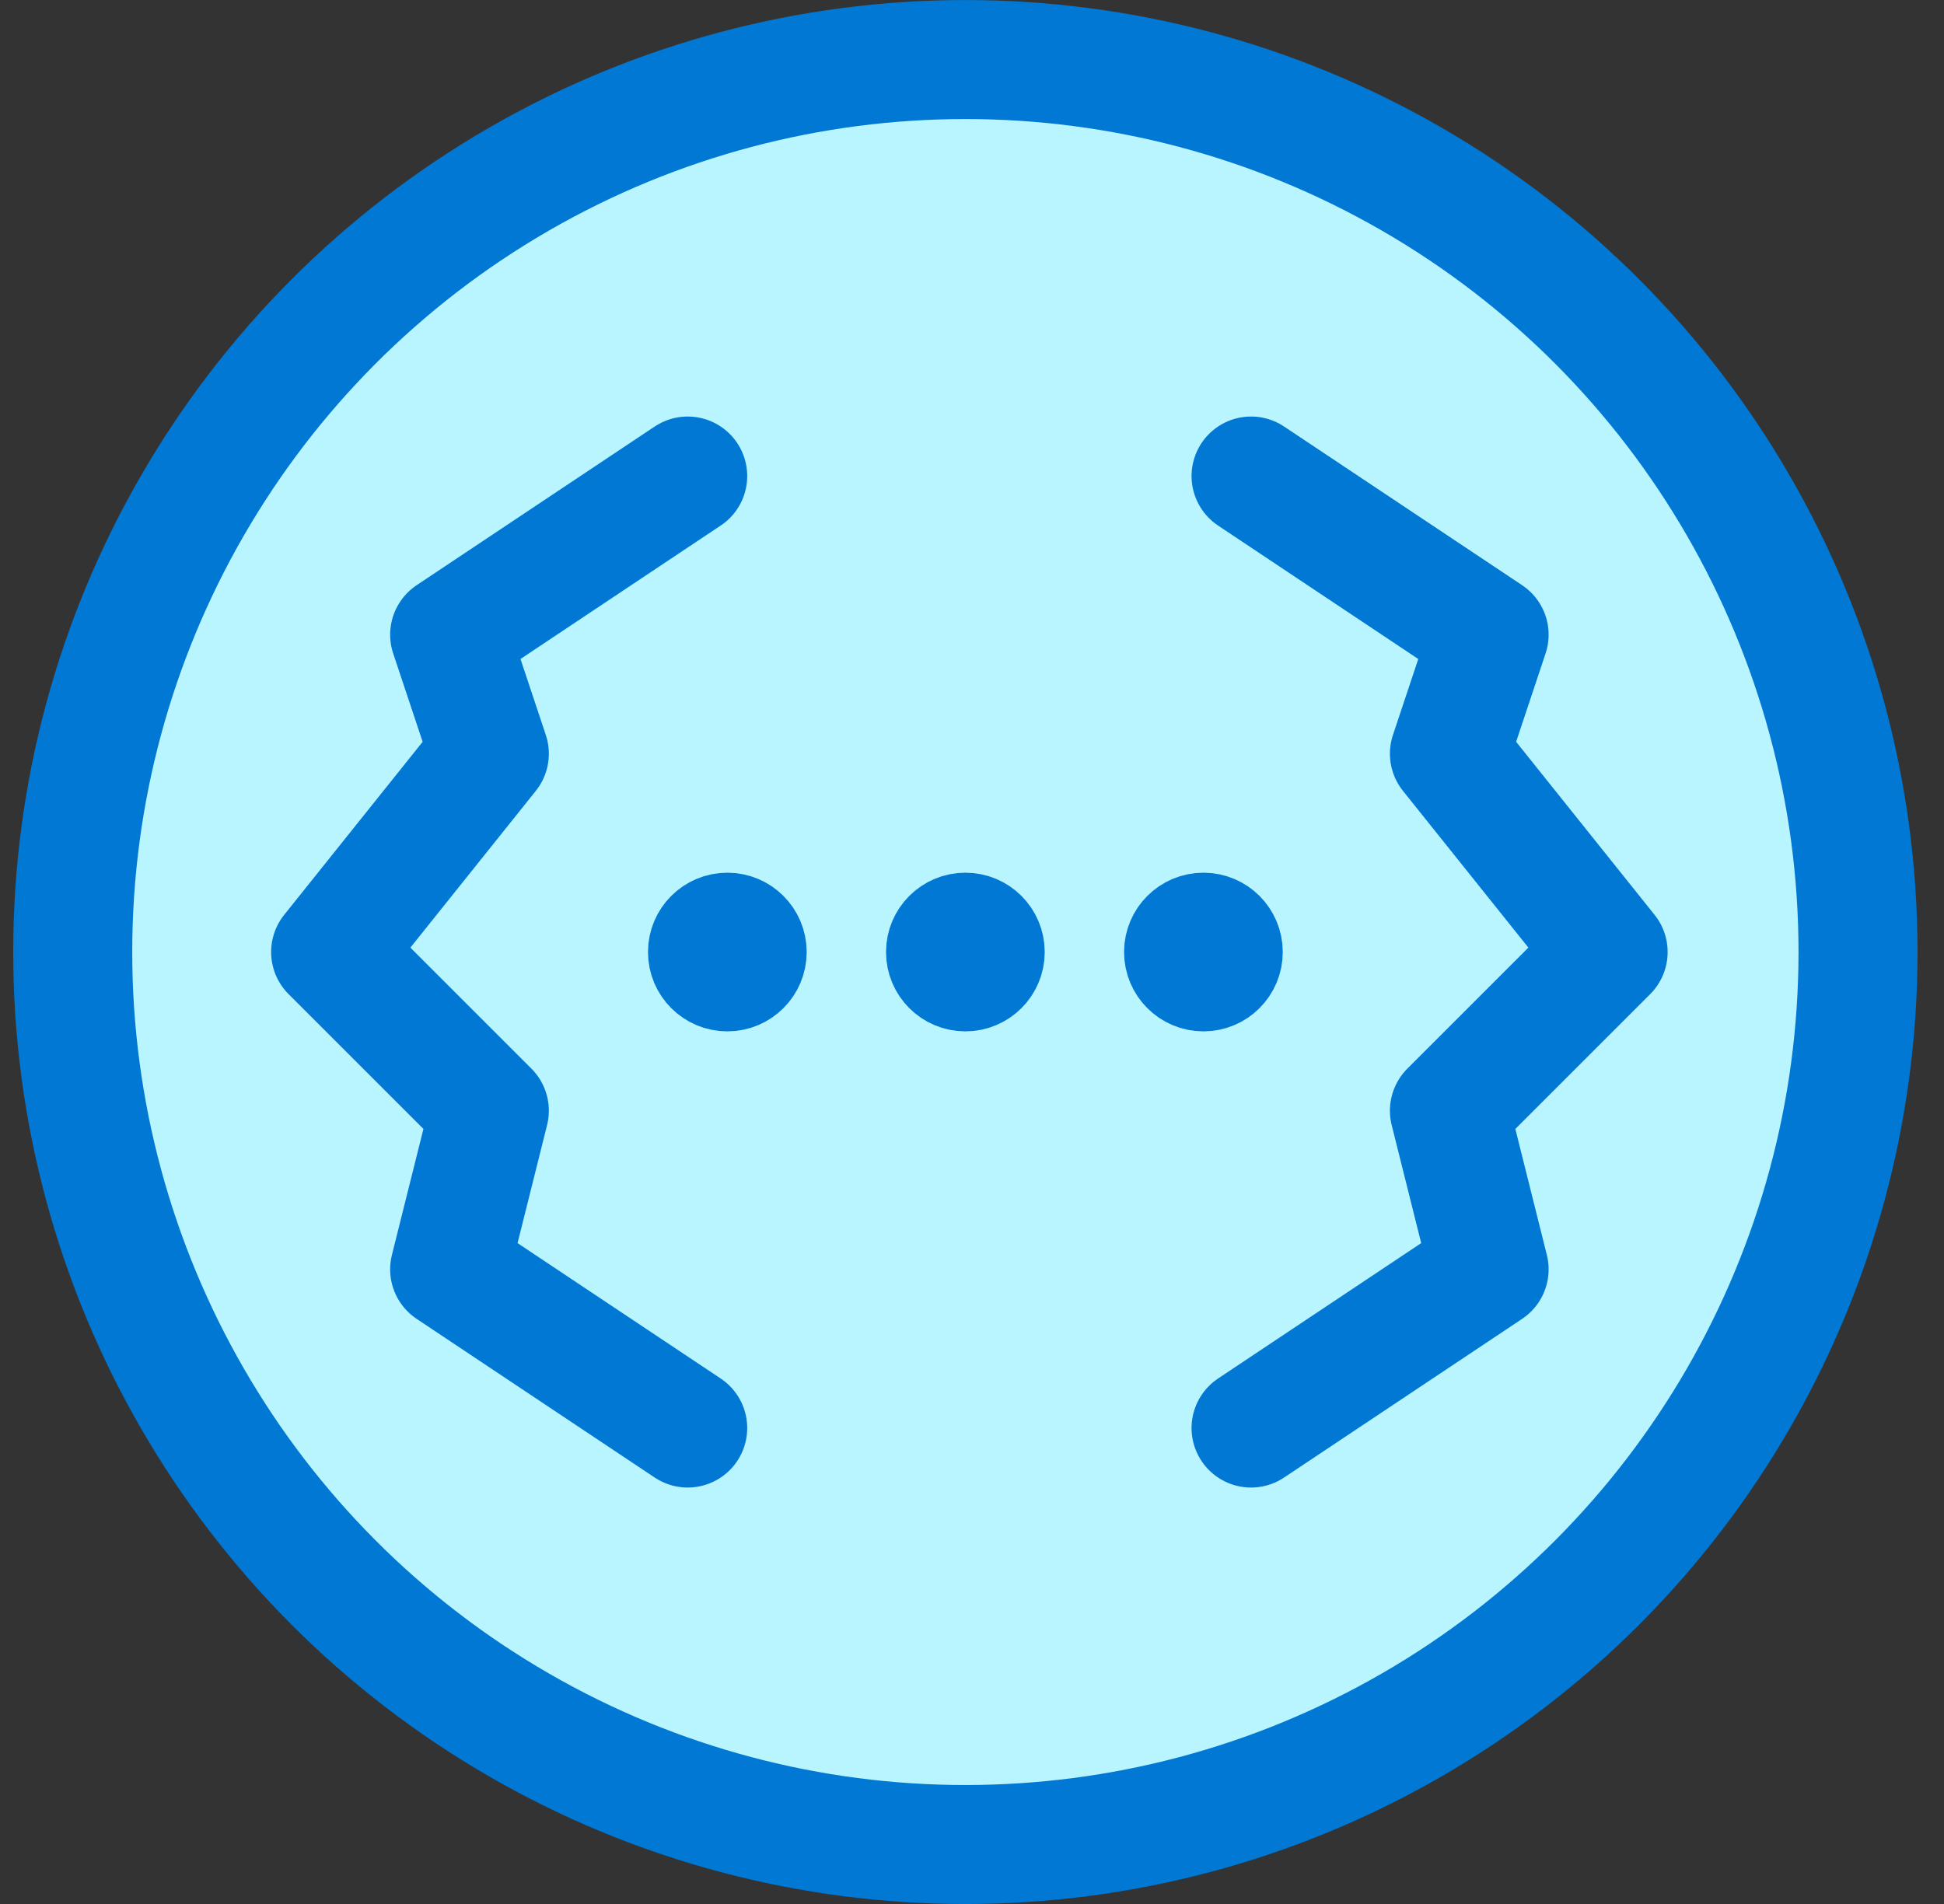
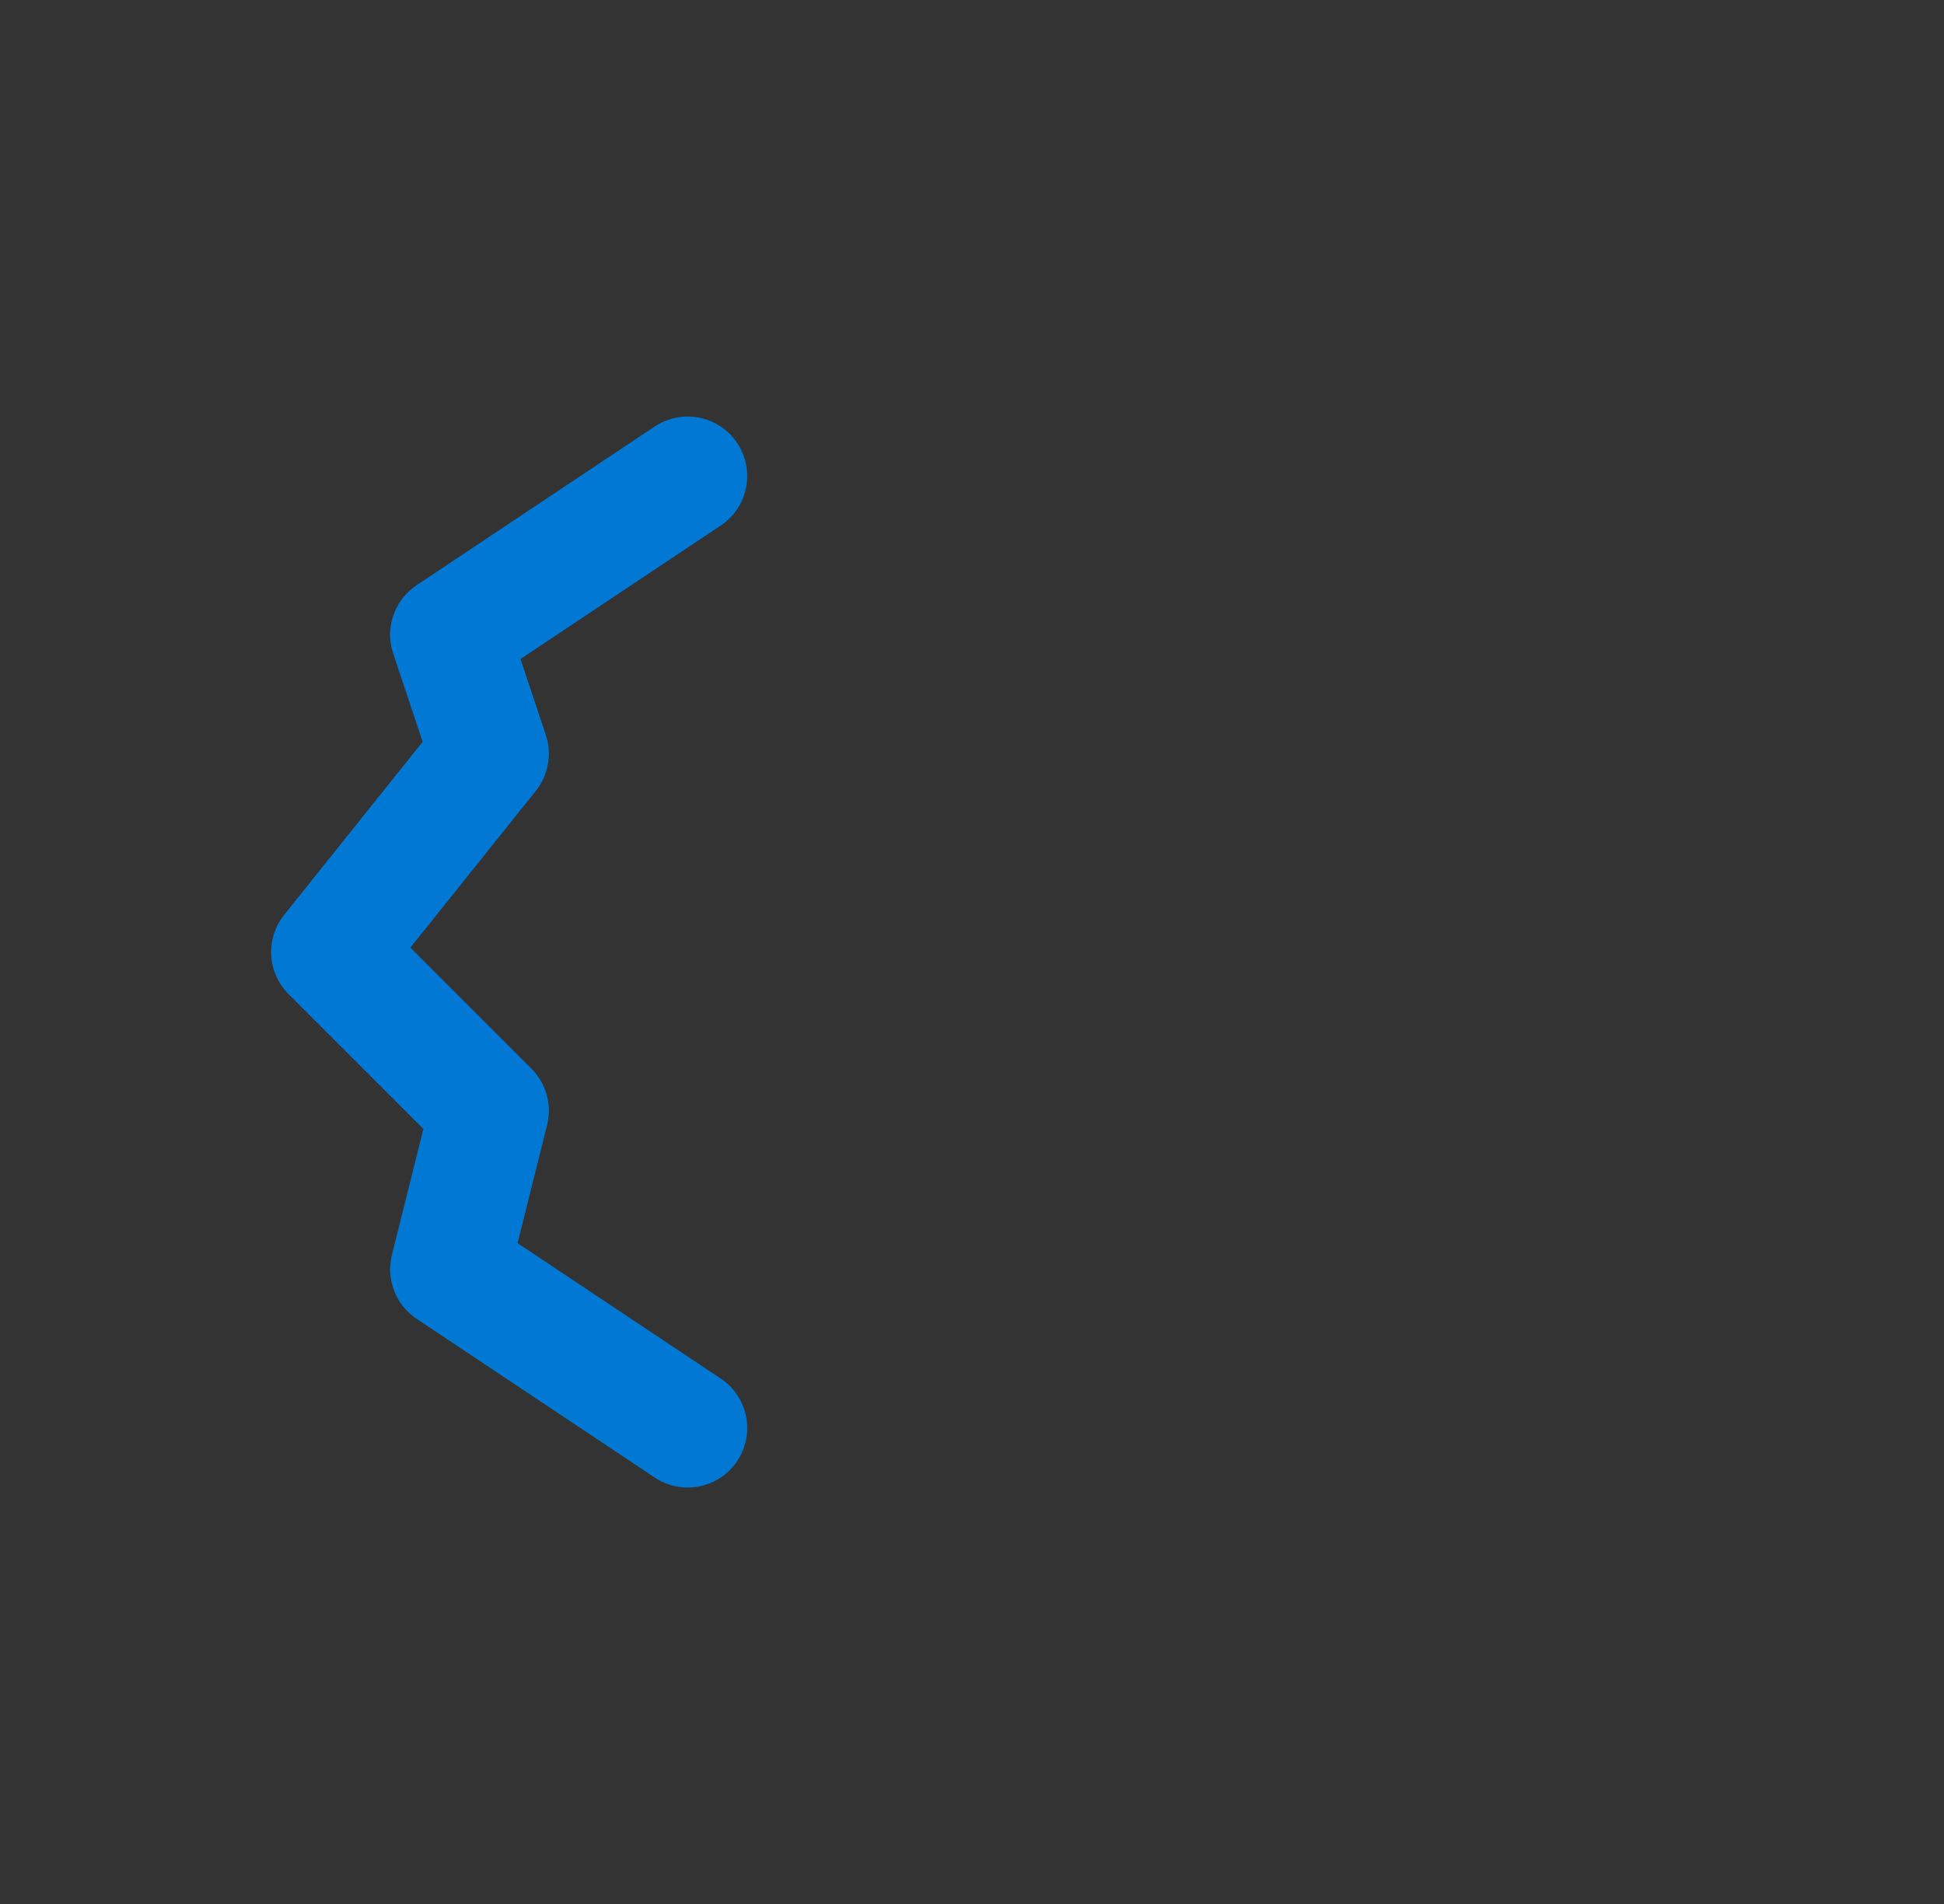
<svg xmlns="http://www.w3.org/2000/svg" width="49" height="48" viewBox="0 0 49 48" fill="none">
  <rect x="0" y="0" width="49" height="48" fill="#333333" stroke="none" />
-   <circle cx="24.333" cy="24.001" r="22.5" fill="#B9F5FF" stroke="#0078D4" stroke-width="3" />
  <path d="M17.334 12.001L11.334 16.001L12.334 19.001L8.334 24.001L12.334 28.001L11.334 32.001L17.334 36.001" stroke="#0078D4" stroke-width="3" stroke-linecap="round" stroke-linejoin="round" />
-   <path d="M31.534 12.001L37.534 16.001L36.534 19.001L40.534 24.001L36.534 28.001L37.534 32.001L31.534 36.001" stroke="#0078D4" stroke-width="3" stroke-linecap="round" stroke-linejoin="round" />
-   <circle cx="18.333" cy="24.001" r="1" fill="#0078D4" stroke="#0078D4" stroke-width="2" />
-   <circle cx="24.333" cy="24.001" r="1" fill="#0078D4" stroke="#0078D4" stroke-width="2" />
-   <circle cx="30.333" cy="24.001" r="1" fill="#0078D4" stroke="#0078D4" stroke-width="2" />
</svg>